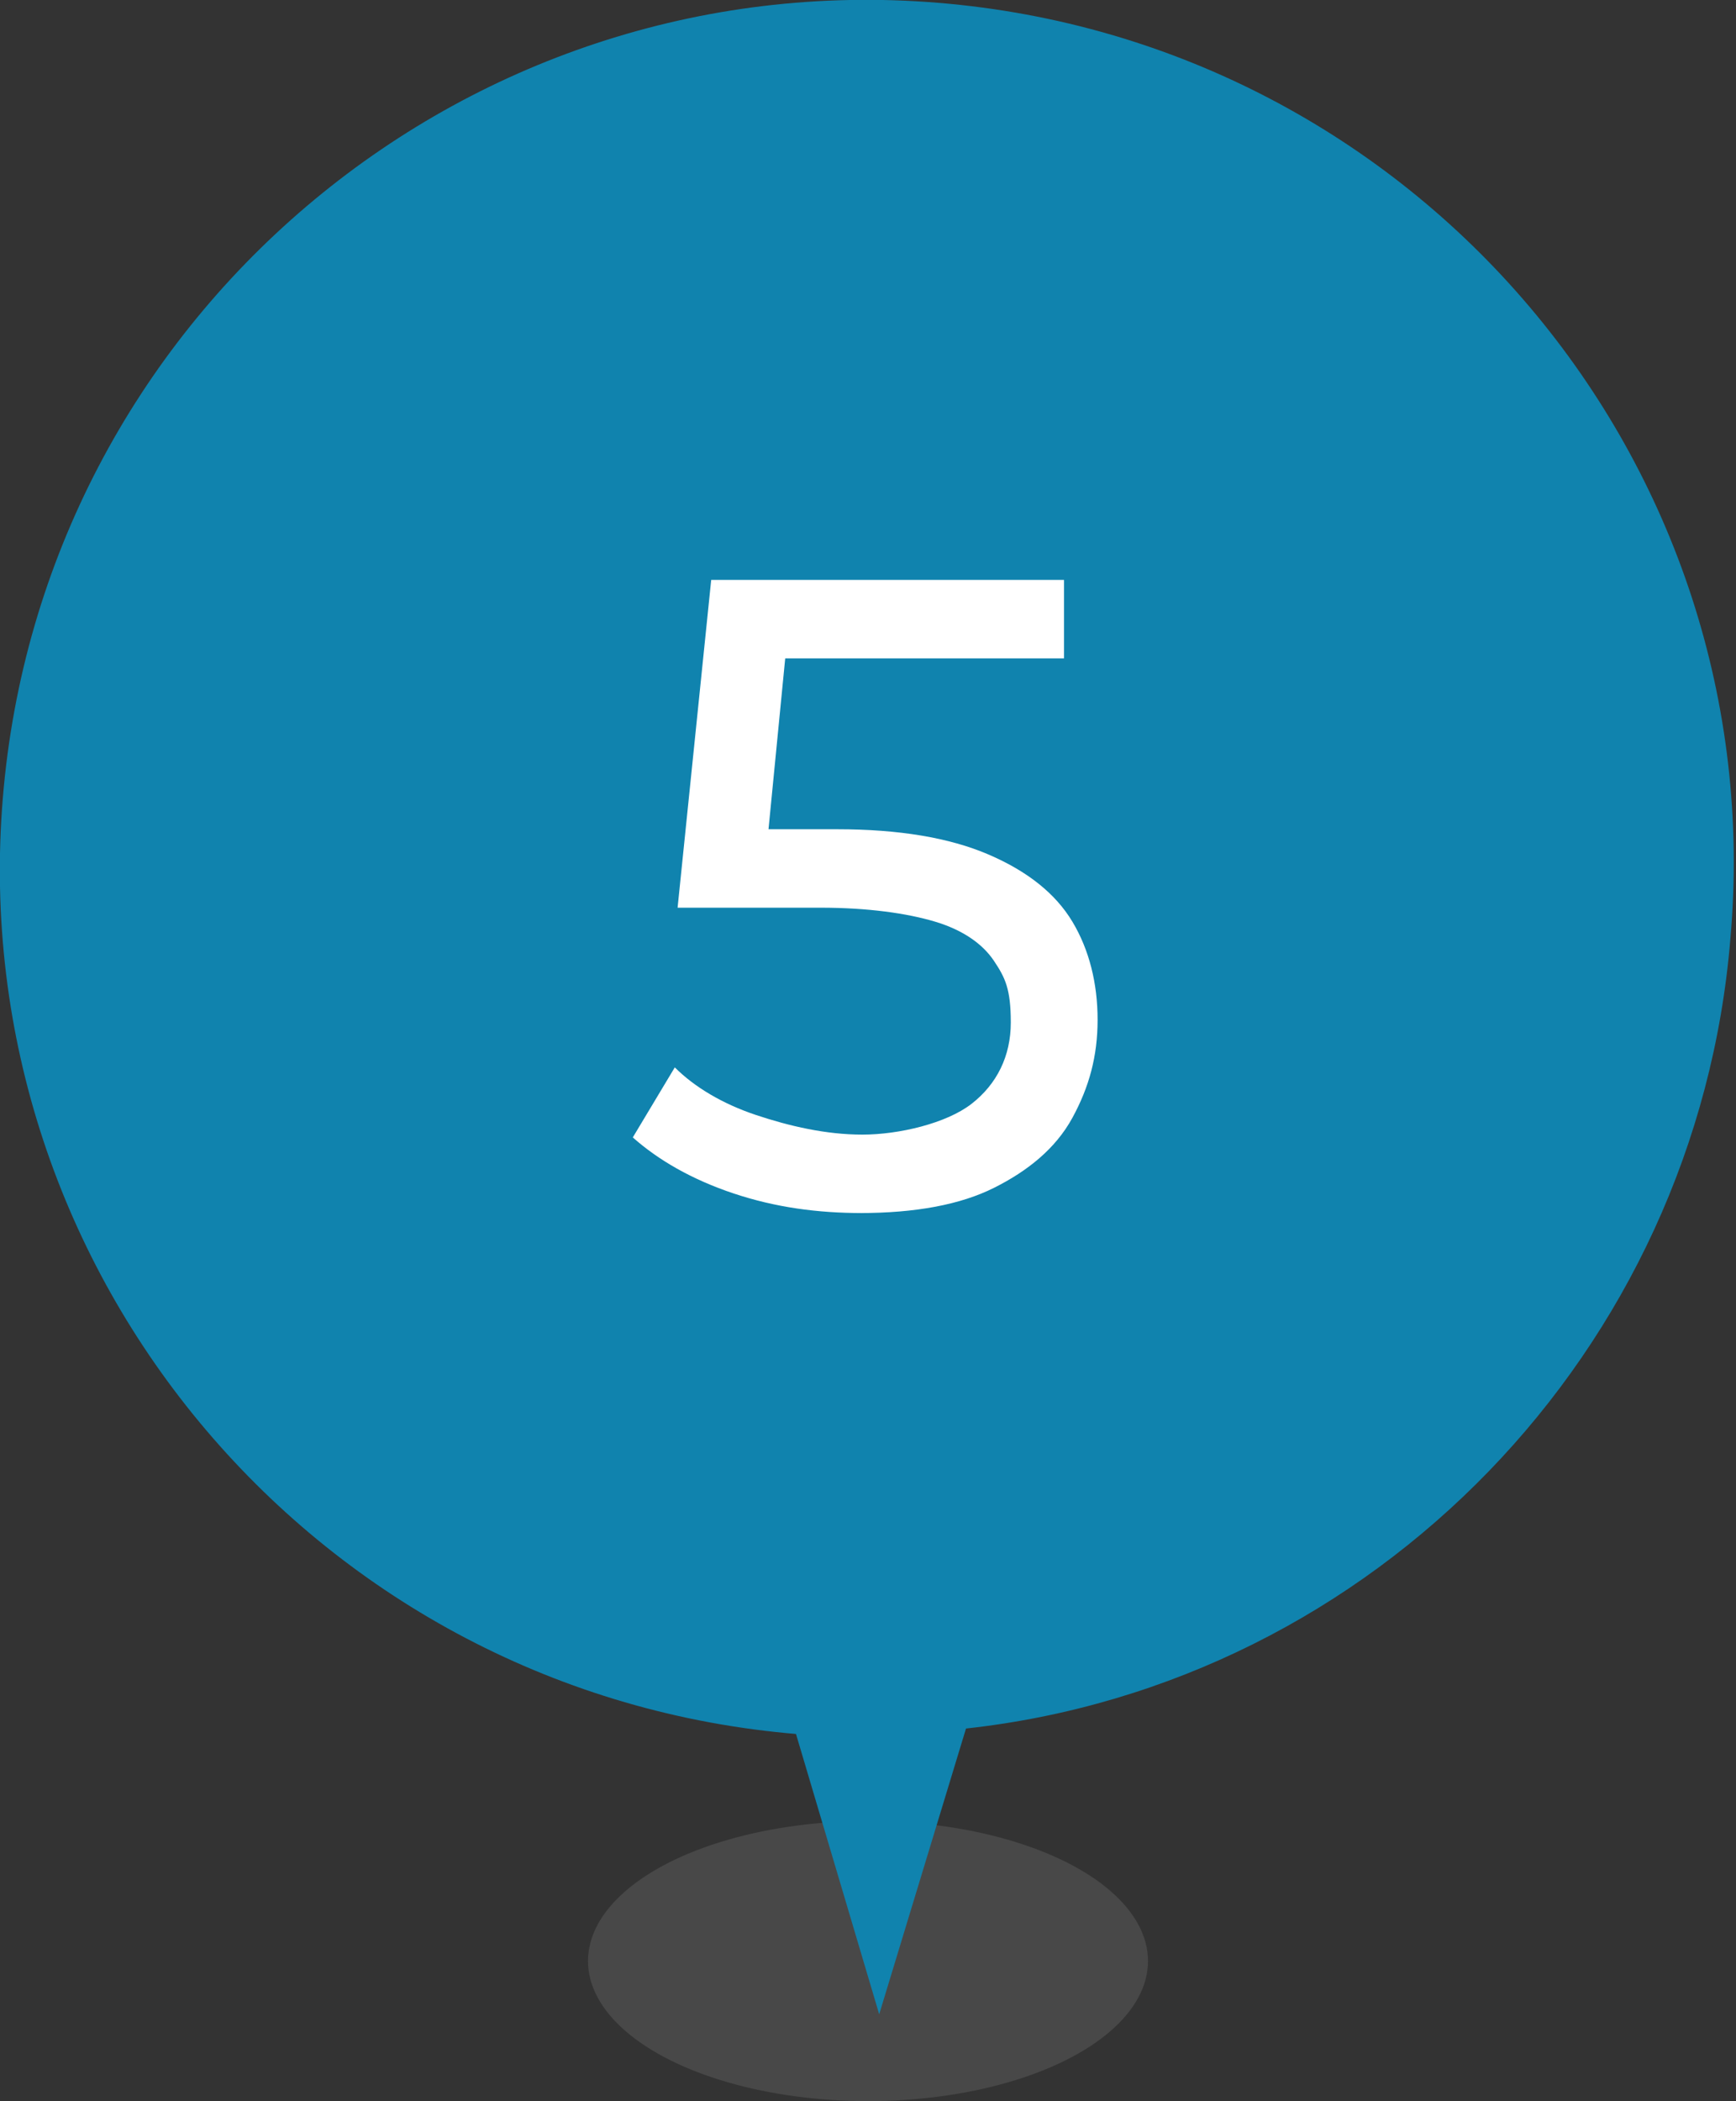
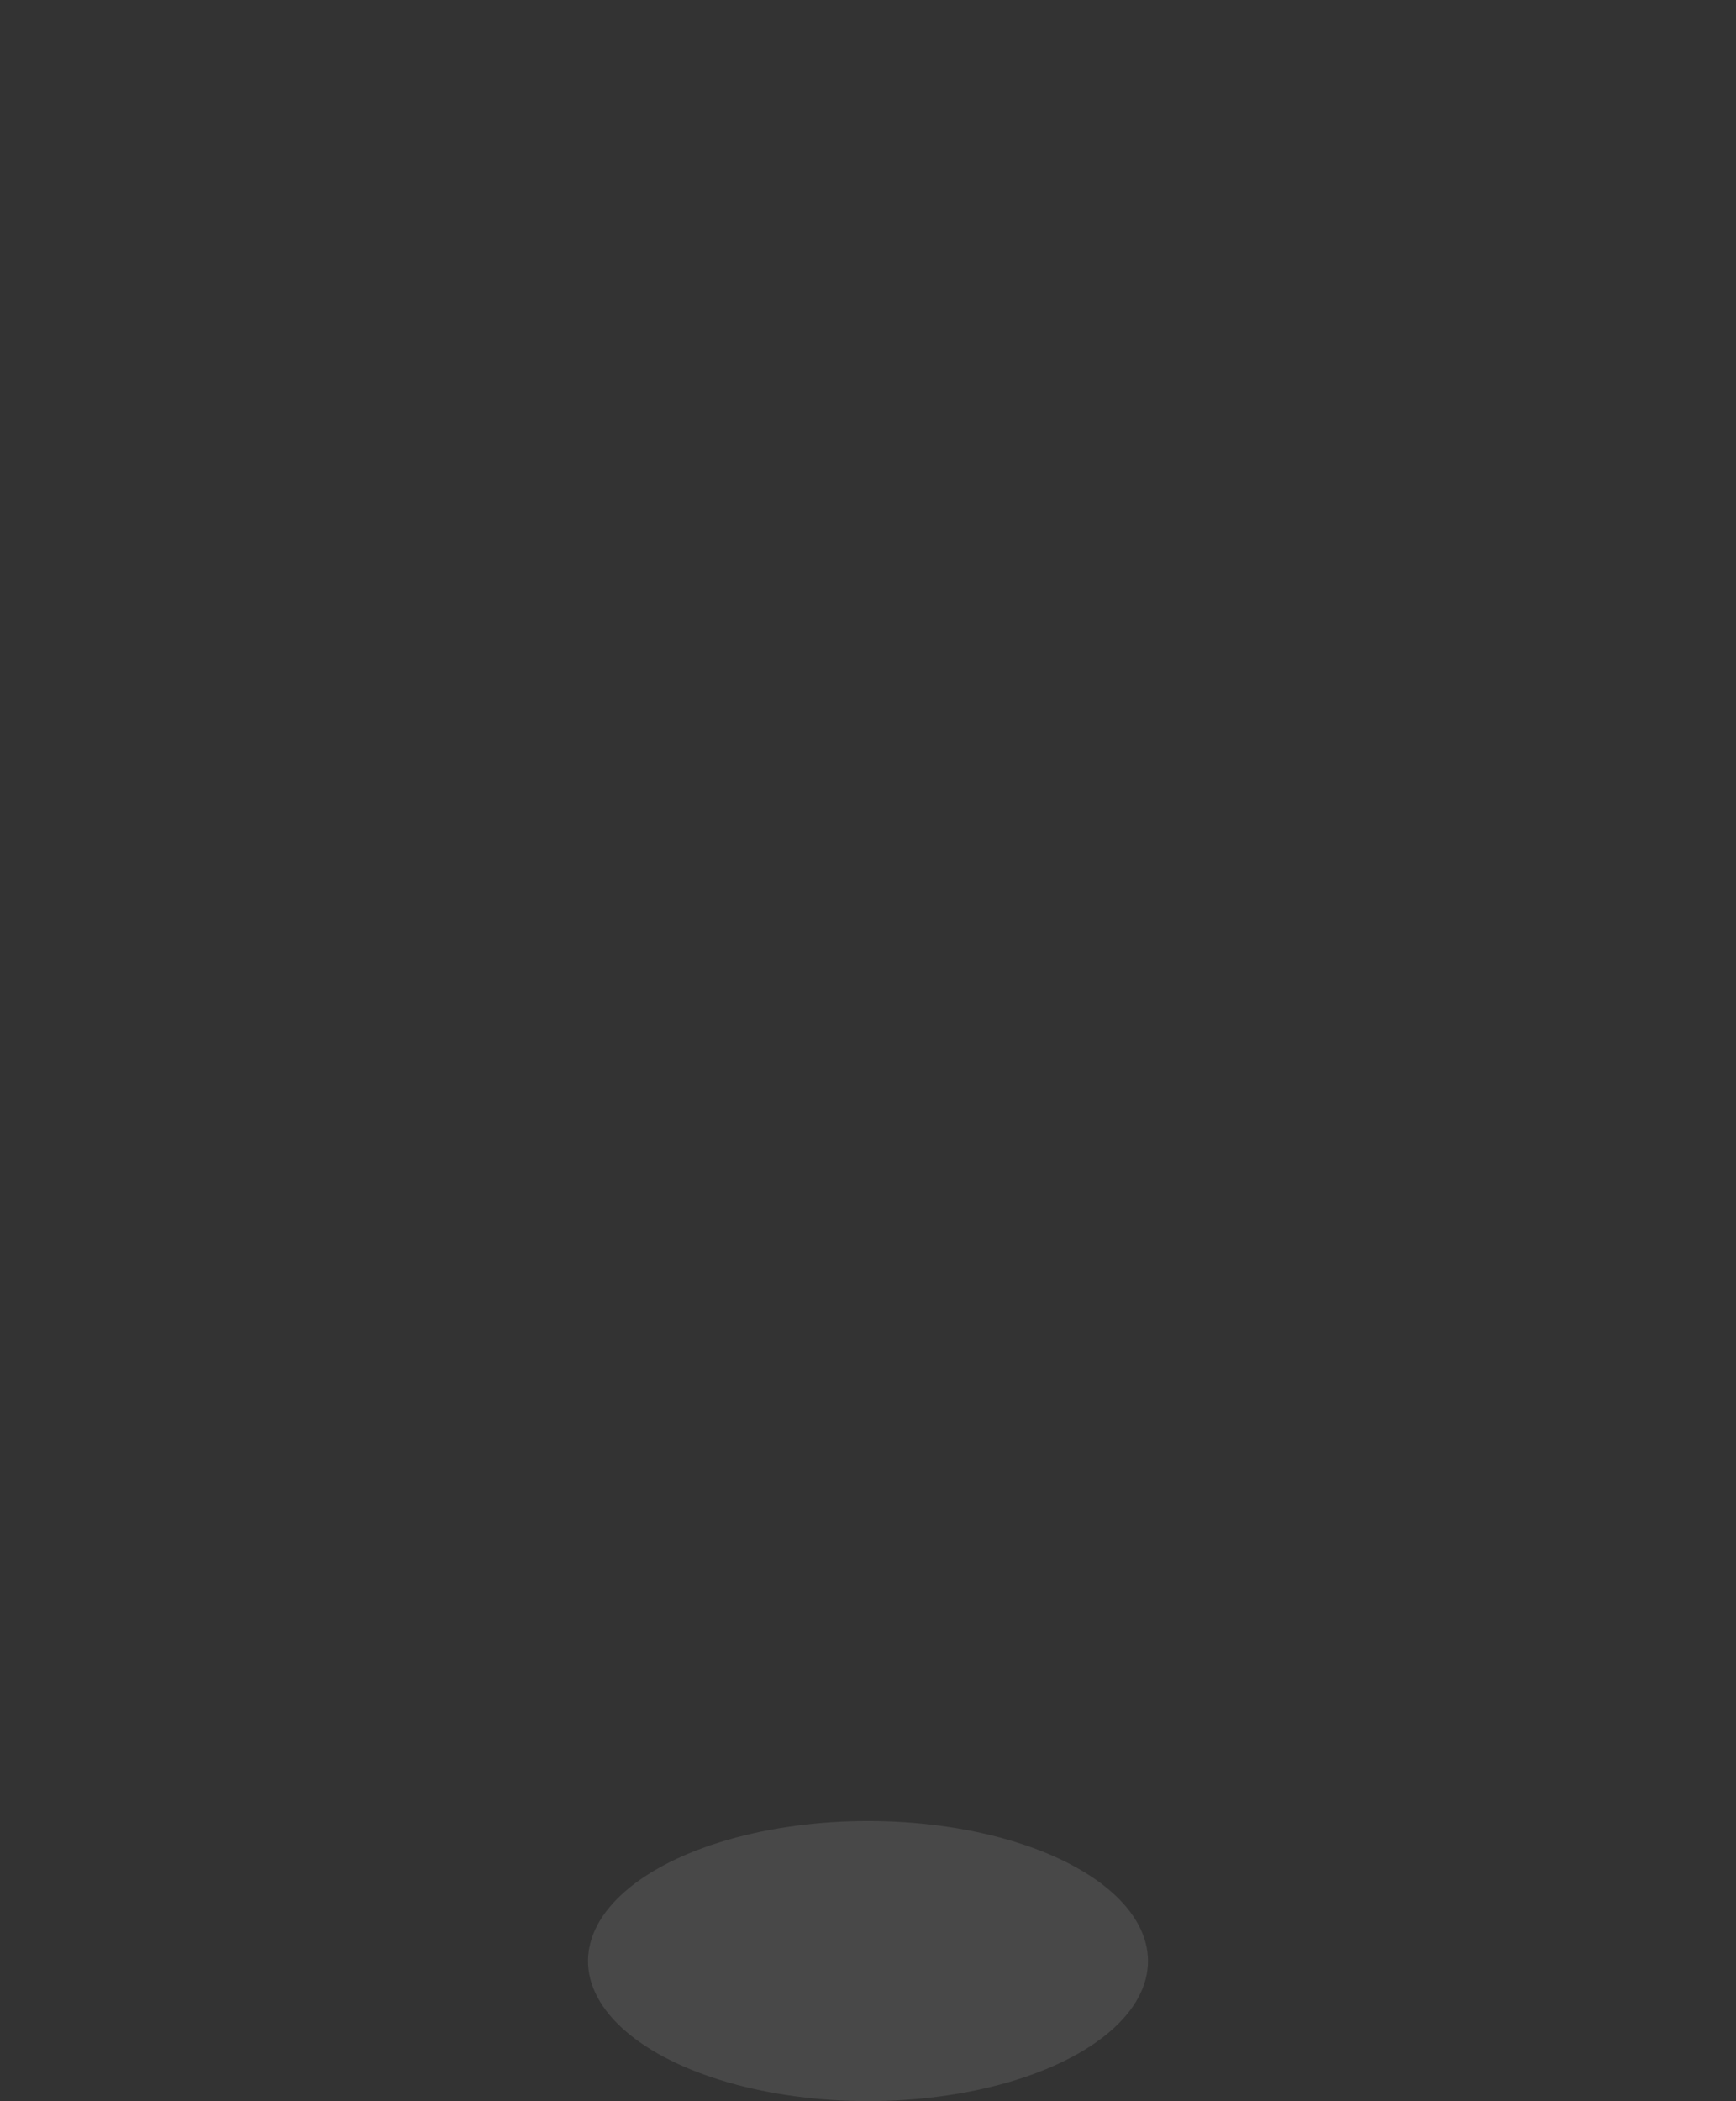
<svg xmlns="http://www.w3.org/2000/svg" id="_レイヤー_1" data-name="レイヤー 1" version="1.1" viewBox="0 0 62 75">
  <rect x="0" y="0" width="62" height="75" fill="#333333" stroke="none" />
  <defs>
    <style>
      .cls-1, .cls-2 {
        isolation: isolate;
      }

      .cls-3 {
        fill: #1083ae;
      }

      .cls-3, .cls-4, .cls-2 {
        stroke-width: 0px;
      }

      .cls-4 {
        fill: #fff;
      }

      .cls-2 {
        fill: #686868;
        opacity: .4;
      }
    </style>
  </defs>
  <g id="_グループ_910" data-name="グループ 910">
    <ellipse id="_楕円形_90" data-name="楕円形 90" class="cls-2" cx="31" cy="70" rx="10" ry="5" />
-     <path id="_合体_7" data-name="合体 7" class="cls-3" d="M28.5,61.9C11.4,60.5-1.3,45.5.1,28.5,1.5,11.4,16.5-1.3,33.5.1c17.1,1.4,29.8,16.4,28.3,33.4-1.2,14.7-12.7,26.6-27.3,28.2l-3.1,10.2-3-10.1Z" />
    <g id="_4" data-name=" 4" class="cls-1">
      <g class="cls-1">
-         <path class="cls-4" d="M30.8,43.3c-1.6,0-3.1-.2-4.6-.7-1.5-.5-2.7-1.2-3.6-2l1.5-2.5c.7.7,1.7,1.3,2.9,1.7,1.2.4,2.5.7,3.8.7s3-.4,3.9-1.1,1.4-1.7,1.4-2.9-.2-1.6-.6-2.2c-.4-.6-1.1-1.1-2.1-1.4-1-.3-2.4-.5-4.1-.5h-5.1l1.2-11.7h12.6v2.8h-11.5l1.7-1.6-.9,9.2-1.7-1.5h4.3c2.2,0,4,.3,5.4.9,1.4.6,2.4,1.4,3,2.4.6,1,.9,2.2.9,3.5s-.3,2.4-.9,3.5c-.6,1.1-1.6,1.9-2.8,2.5-1.2.6-2.8.9-4.8.9Z" />
-       </g>
+         </g>
    </g>
  </g>
</svg>